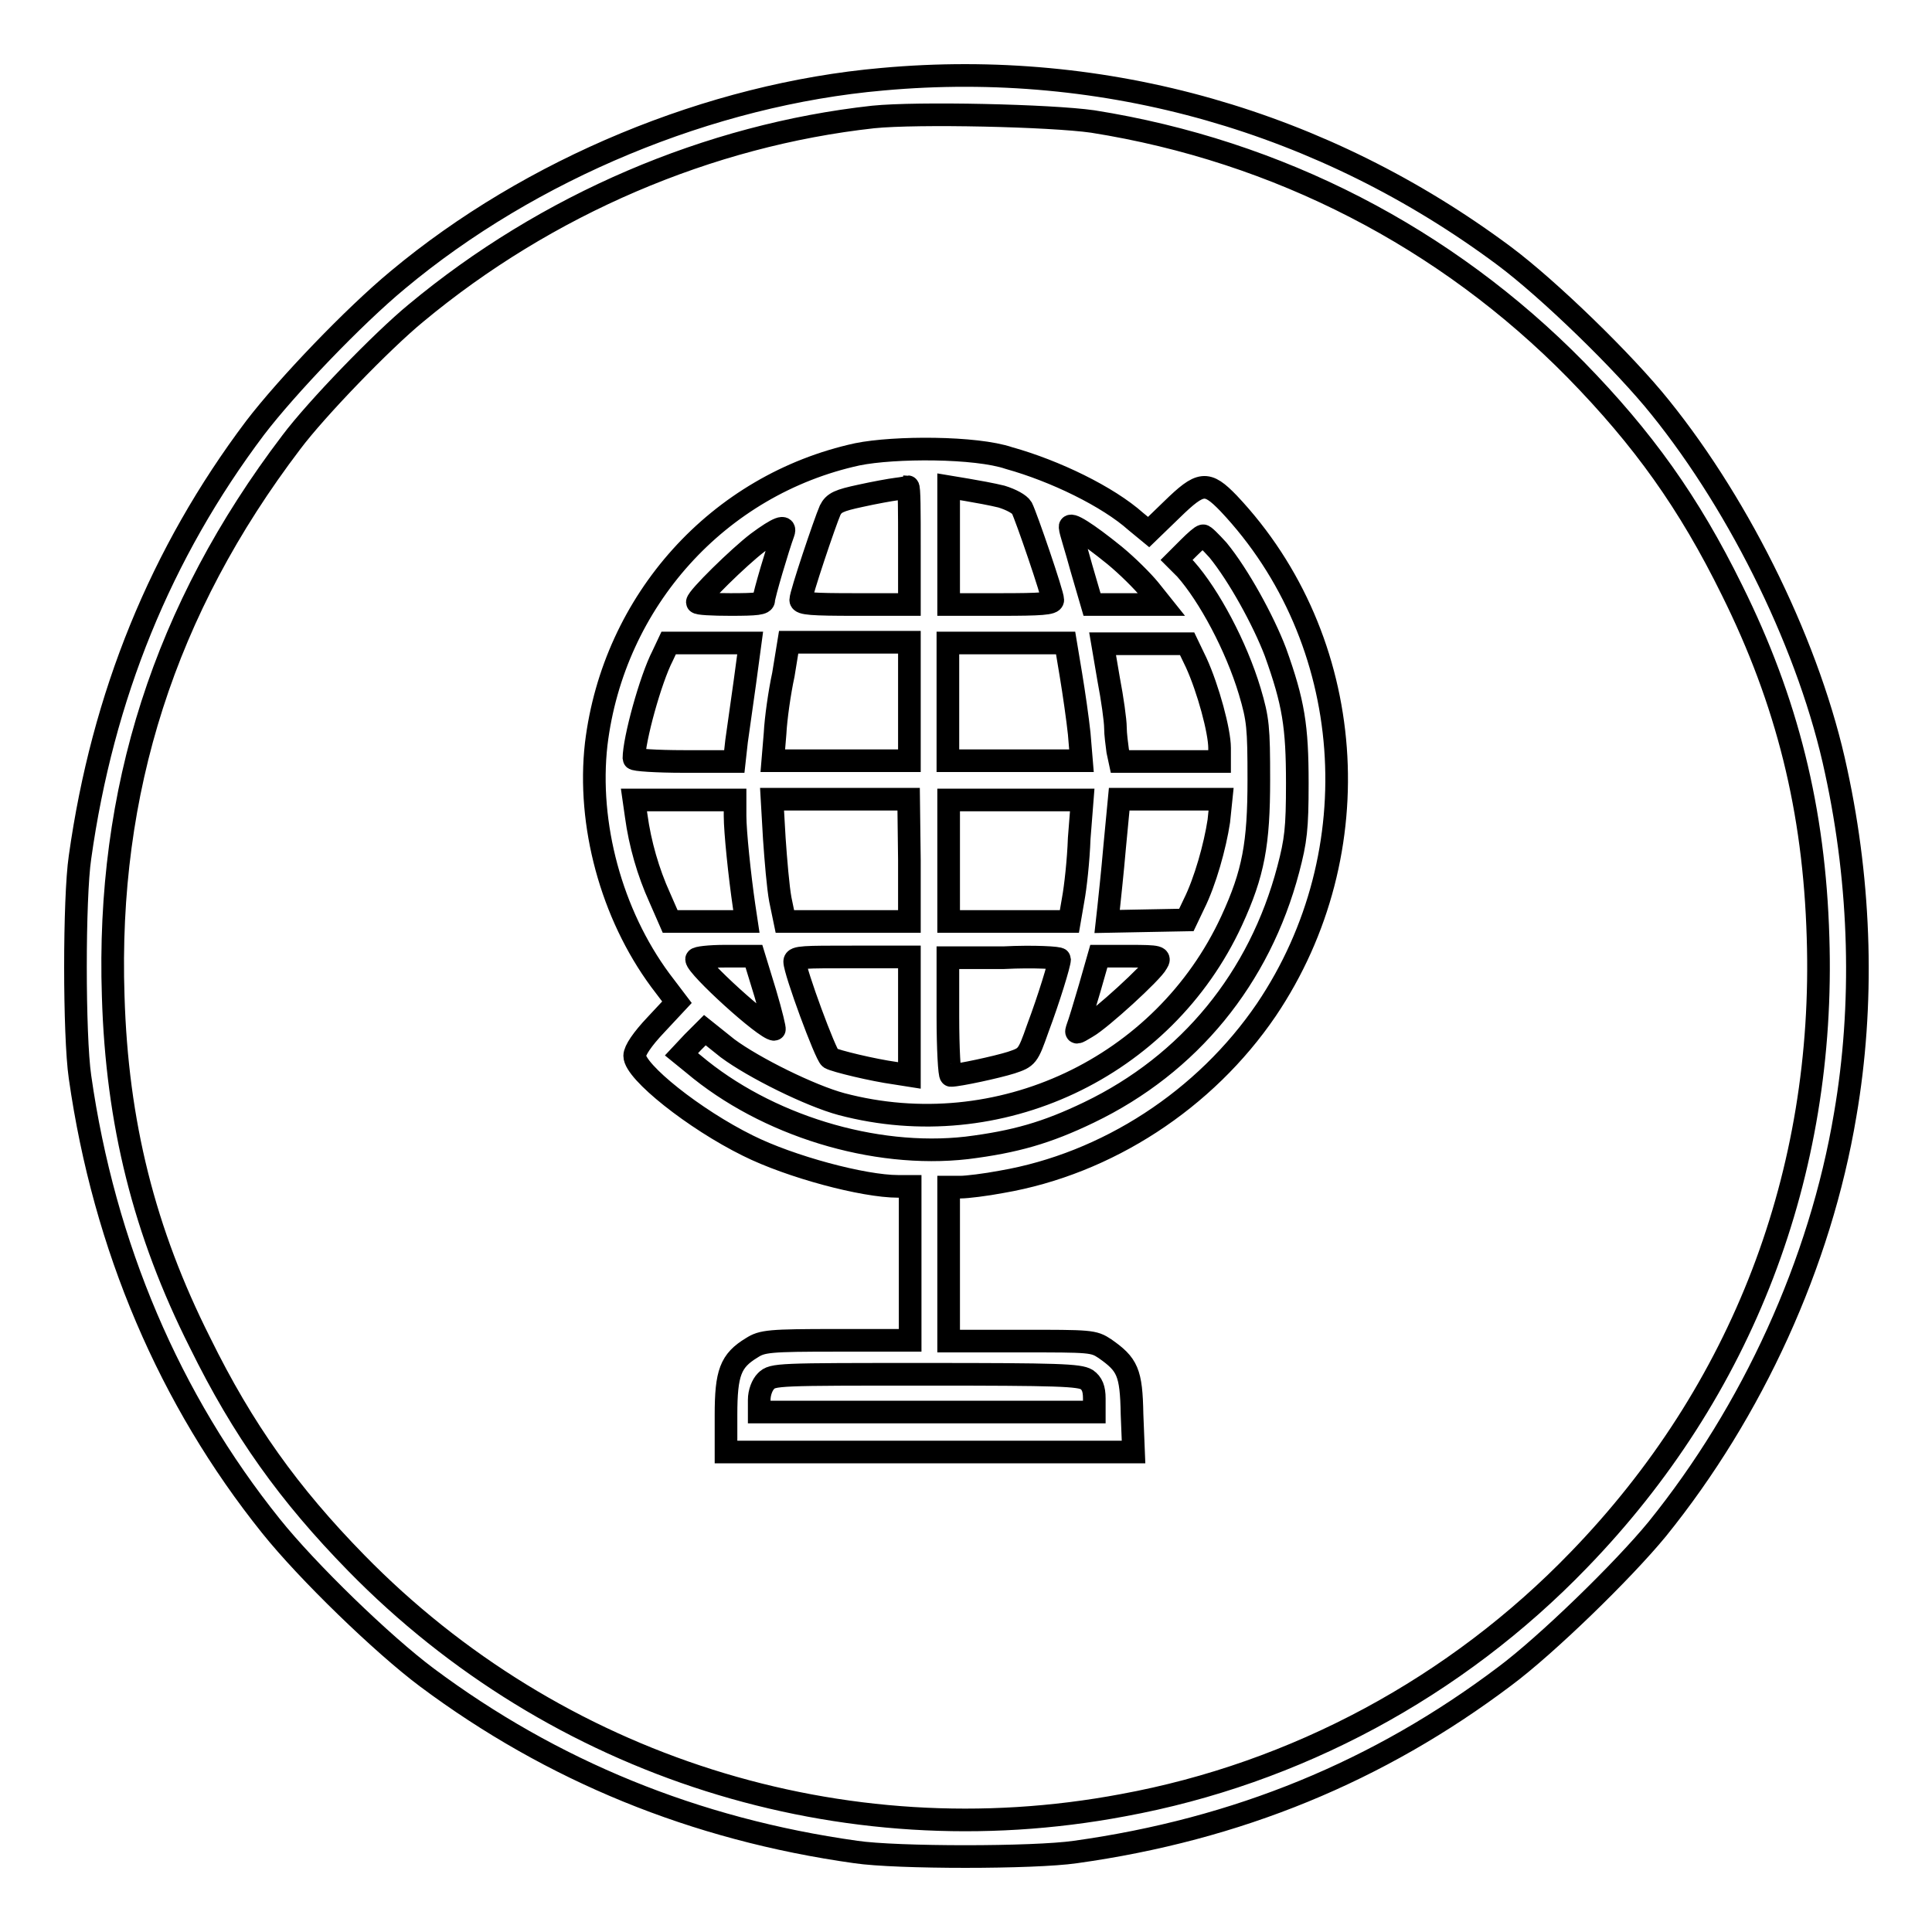
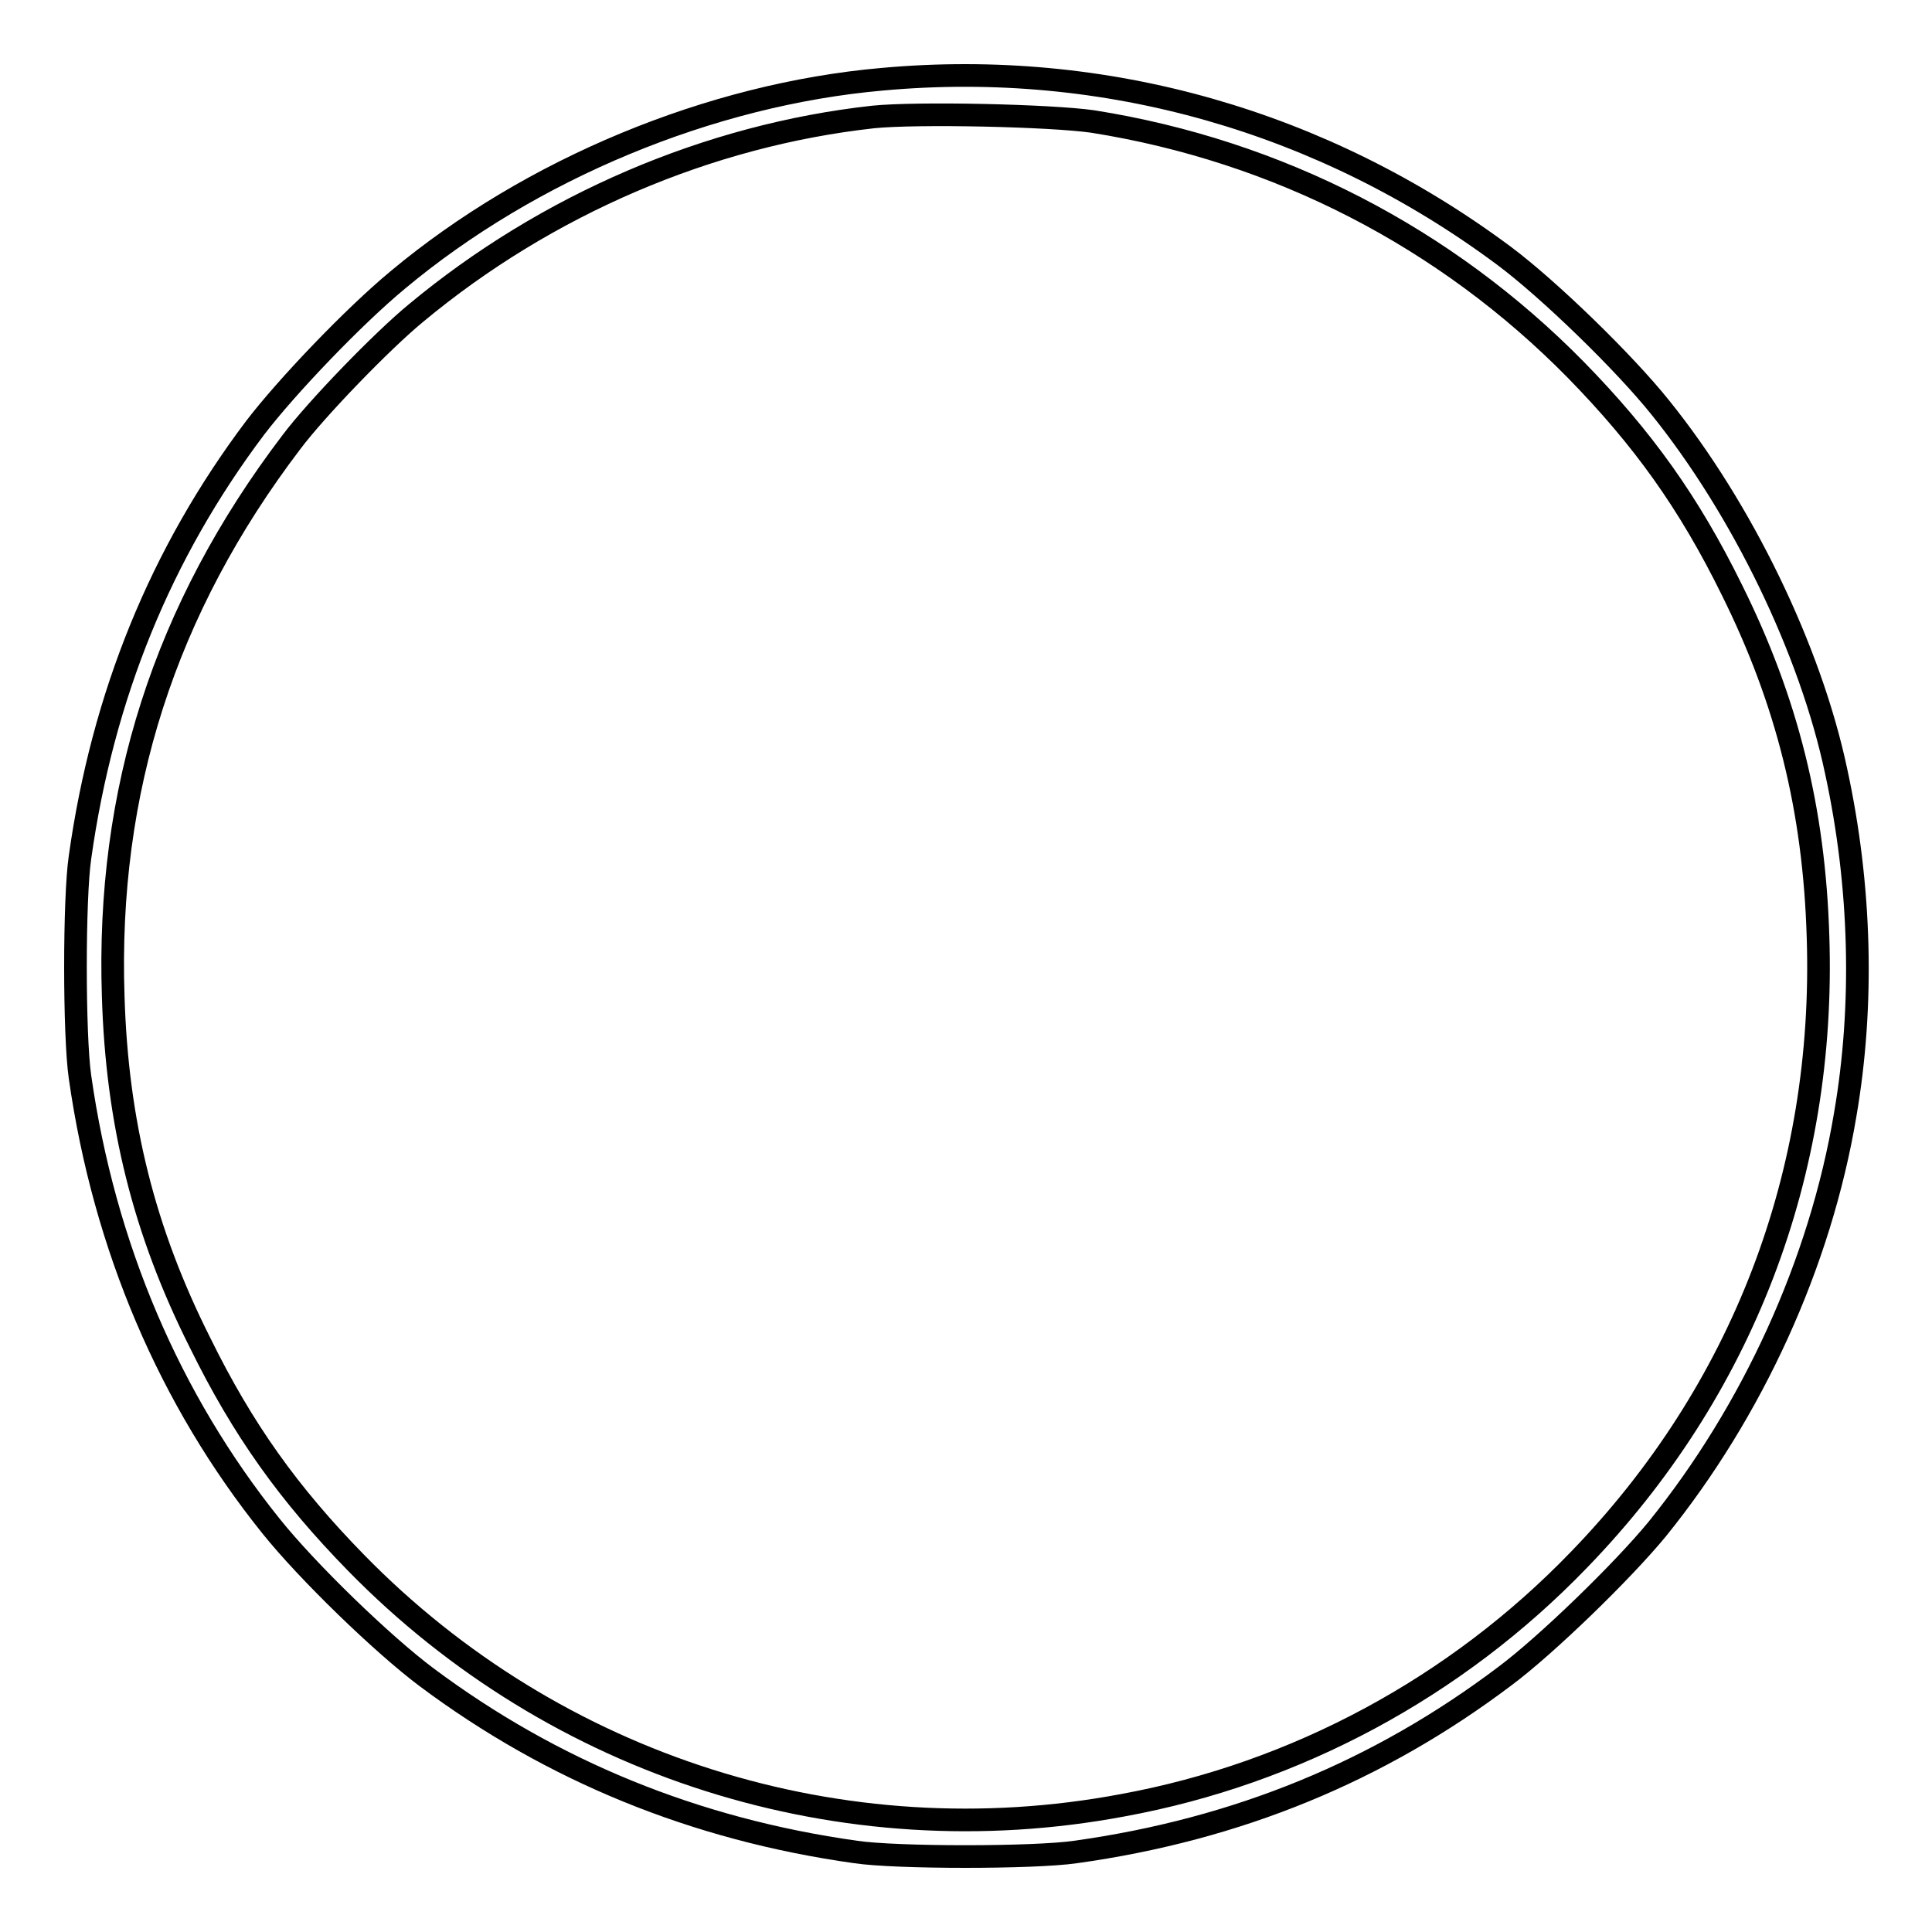
<svg xmlns="http://www.w3.org/2000/svg" version="1.1" x="0px" y="0px" viewBox="0 0 256 256" enable-background="new 0 0 256 256" xml:space="preserve">
  <g>
    <g>
      <g>
        <path stroke-width="3" fill-opacity="0" stroke="#000000" d="M116.9,10.5c-22.8,2-46.6,11.9-64.2,26.6C46.9,41.9,38,51.2,33.8,56.7c-12.5,16.6-20.2,35.5-23.2,56.9c-0.8,5.4-0.8,23.6,0,29.1c3.2,22.5,11.9,42.8,25.3,59.5c4.8,6,14.8,15.7,20.7,20.1c16.5,12.3,35.4,20.1,56.8,23.1c5.4,0.8,23.6,0.8,29.1,0c21.5-3,40.2-10.7,56.9-23.3c5.5-4.1,15.6-13.9,20.2-19.5c12.6-15.6,21.6-35.2,24.9-54.9c2.5-14.5,2.1-30.3-1.2-45.5c-3.4-16.1-12.5-34.8-23.3-48.2c-4.8-6-14.8-15.7-20.7-20.1C175.4,16.1,146.5,7.8,116.9,10.5z M144.8,16.1c24.6,3.9,46.8,15.4,64,32.9c8.9,9.1,15,17.6,20.7,29.2c7.3,14.7,10.9,29.1,11.4,46c1,31.3-10,60.1-31.7,82.5c-16.3,16.9-37.5,28.3-60.4,32.5c-37.2,7-75.2-5.1-101.6-32.1c-8.9-9.1-15-17.6-20.7-29.2C19.1,163.2,15.5,148.8,15,132c-0.9-27.2,6.8-51.3,23.6-73.4c3.3-4.4,12-13.4,16.5-17.1c17.3-14.4,38.8-23.6,60.6-26C121.6,14.9,139.2,15.3,144.8,16.1z" />
-         <path stroke-width="3" fill-opacity="0" stroke="#000000" d="M113.6,60.2c-18.4,4-32.3,19.4-34.6,38.4c-1.2,10.6,2,22.5,8.5,31.3l2.2,2.9l-2.8,3c-1.8,1.9-2.8,3.4-2.8,4.1c0,2.1,7.9,8.4,15,11.9c5.6,2.8,15.3,5.4,19.9,5.4h1.6v10.2v10.2h-9.7c-9,0-9.9,0.1-11.3,1c-2.8,1.7-3.4,3.3-3.4,8.9v4.9h27h27l-0.2-5c-0.1-5.6-0.6-6.6-3.6-8.7c-1.5-1-1.9-1-11.1-1h-9.6v-10.2v-10.2h1.6c0.8,0,3.3-0.3,5.4-0.7c14-2.4,27-10.9,35.1-22.8c14.1-20.9,12-49.1-5-67.1c-2.9-3-3.7-2.9-7.5,0.8l-3.1,3l-1.7-1.4c-3.7-3.3-10.7-6.7-16.8-8.4C129.3,59.2,118.5,59.2,113.6,60.2z M120.5,72.3v7.8h-7.2c-5.7,0-7.2-0.1-7.2-0.6c0-0.8,3.2-10.3,3.9-11.9c0.5-1,1.2-1.3,4-1.9c1.8-0.4,4-0.8,4.8-0.9c0.8-0.1,1.4-0.2,1.5-0.3C120.5,64.5,120.5,67.9,120.5,72.3z M132.7,65.8c1.3,0.4,2.4,1,2.7,1.5c0.6,1.2,4.1,11.4,4.1,12.2c0,0.5-1.6,0.6-6.9,0.6h-6.9v-7.8v-7.8l2.4,0.4C129.3,65.1,131.5,65.5,132.7,65.8z M147.7,73.6c1.7,1.4,3.7,3.4,4.6,4.5l1.6,2h-4.6h-4.6l-1.4-4.8c-0.7-2.6-1.5-5-1.5-5.4C141.6,69.1,144,70.6,147.7,73.6z M103.8,70.6c-0.7,1.9-2.6,8.3-2.6,8.9c0,0.5-0.9,0.6-4.4,0.6c-2.4,0-4.4-0.1-4.4-0.3c0-0.6,5.5-6,8-7.9C103.1,69.9,104.2,69.5,103.8,70.6z M161.4,72.9c2.7,3.3,6,9.3,7.6,13.5c2.4,6.7,2.9,9.8,2.9,17.4c0,6-0.2,7.6-1.2,11.4c-3.8,14.4-13.1,25.8-26.4,32.2c-5.6,2.7-9.8,3.9-16.2,4.7c-12.3,1.4-26.6-3-36.2-11.1l-1.6-1.3l1.5-1.6l1.6-1.6l3,2.4c3.5,2.6,11,6.3,15.1,7.4c20.8,5.5,42.7-4.8,51.7-24.3c2.9-6.3,3.6-10.2,3.6-18.7c0-6.9-0.1-8-1.2-11.7c-1.8-6-5.4-12.7-8.5-16.2l-1.2-1.2l1.6-1.6c0.9-0.9,1.7-1.6,1.9-1.6C159.5,70.9,160.4,71.8,161.4,72.9z M98.7,90.4c-0.4,2.9-0.9,6.4-1.1,7.8l-0.3,2.7h-6.7c-3.6,0-6.6-0.2-6.6-0.4c0-2.5,2.2-10.5,3.8-13.6l0.8-1.7h5.4h5.4L98.7,90.4z M120.5,93v7.8h-9h-9.1l0.3-3.6c0.1-2,0.6-5.5,1.1-7.8l0.7-4.3h8h8L120.5,93L120.5,93z M141.9,89.4c0.4,2.4,0.9,5.9,1.1,7.8l0.3,3.6h-8.9h-8.8V93v-7.8h7.8h7.8L141.9,89.4z M158.5,87.8c1.6,3.5,3.1,9.1,3.1,11.3v1.8h-6.6h-6.6l-0.3-1.4c-0.1-0.8-0.3-2.2-0.3-3.1c0-0.9-0.4-3.8-0.9-6.4l-0.8-4.7h5.6h5.6L158.5,87.8z M97.4,108.1c0,2.1,0.6,7.9,1.2,12l0.3,2h-5.1h-5l-1.4-3.2c-1.5-3.3-2.6-7.1-3.1-10.8L84,106h6.7h6.7V108.1L97.4,108.1z M120.5,114v8.1h-8.3H104l-0.6-2.9c-0.3-1.6-0.6-5.2-0.8-8.1l-0.3-5.2h9.1h9L120.5,114L120.5,114z M143,111.1c-0.1,2.9-0.5,6.5-0.8,8.1l-0.5,2.9h-8h-8V114V106h8.8h8.9L143,111.1z M161.5,108.8c-0.5,3.3-1.8,8-3.3,11l-1,2.1l-5.3,0.1l-5.2,0.1l0.2-1.8c0.1-1,0.5-4.6,0.8-8.1l0.6-6.3h6.7h6.8L161.5,108.8z M101.4,131.6c0.8,2.7,1.3,4.8,1.2,4.8c-1.2,0-10.3-8.3-10.3-9.3c0-0.2,1.7-0.4,3.8-0.4h3.8L101.4,131.6z M120.5,134.6v7.9l-1.9-0.3c-2.9-0.4-7.9-1.6-8.6-2c-0.6-0.4-4.7-11.5-4.7-12.8c0-0.6,1.3-0.6,7.6-0.6h7.6L120.5,134.6L120.5,134.6z M140.4,127.1c0,0.6-1.4,5.2-2.9,9.2c-1.3,3.7-1.4,3.8-3.5,4.5c-1.9,0.6-7,1.7-8,1.7c-0.2,0-0.4-3.6-0.4-7.8v-7.8h7.4C137,126.7,140.4,126.9,140.4,127.1z M153.3,127.6c-0.6,1.2-7.5,7.5-9.3,8.5c-1.5,0.9-1.5,0.9-1.2,0c0.2-0.5,0.9-2.8,1.6-5.2l1.2-4.2h4.1C153.6,126.7,153.8,126.8,153.3,127.6z M144,182.8c0.7,0.5,1,1.2,1,2.5v1.8h-22.2h-22.2v-1.6c0-1,0.4-2,0.9-2.5c0.9-0.9,1.5-0.9,21.1-0.9C140.3,182.1,143,182.2,144,182.8z" />
      </g>
    </g>
  </g>
</svg>